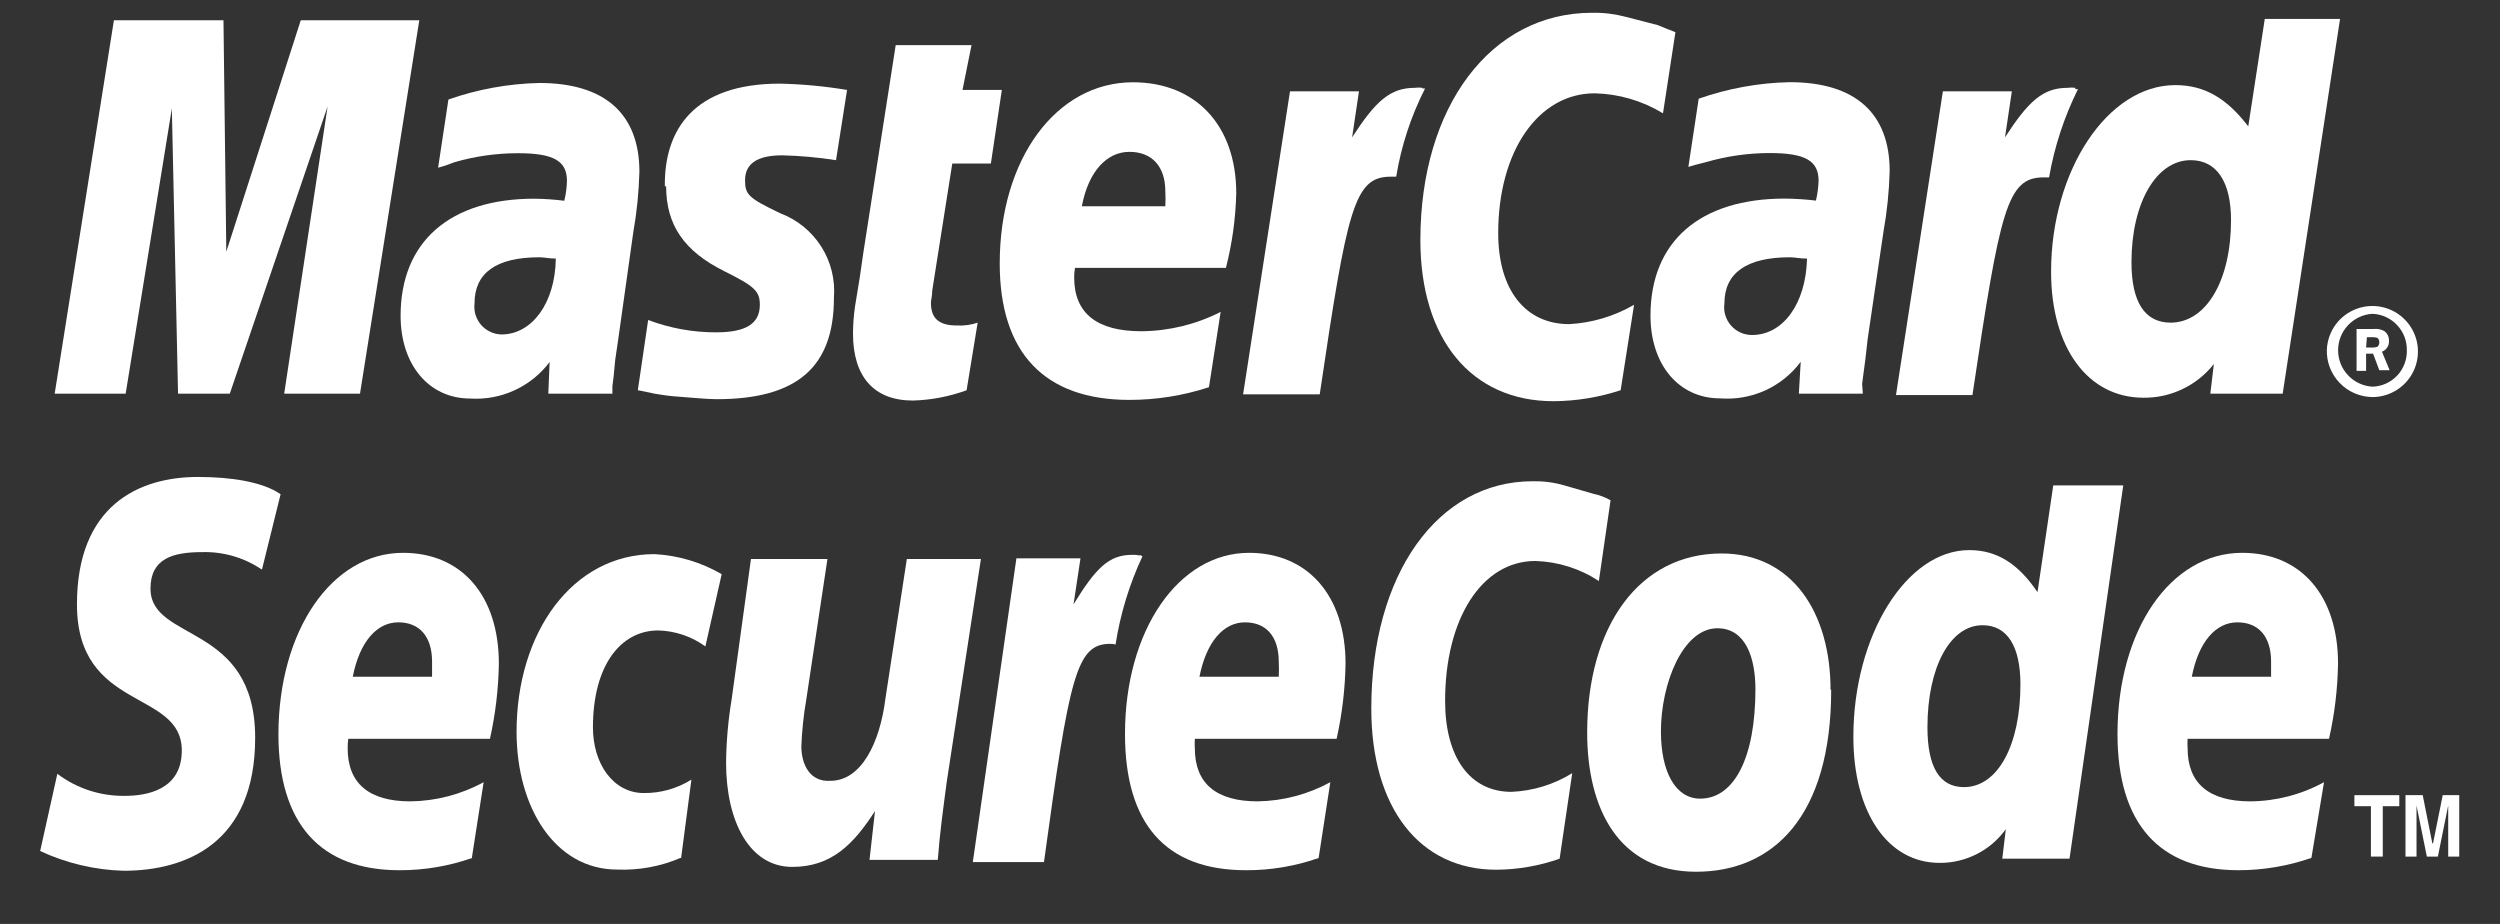
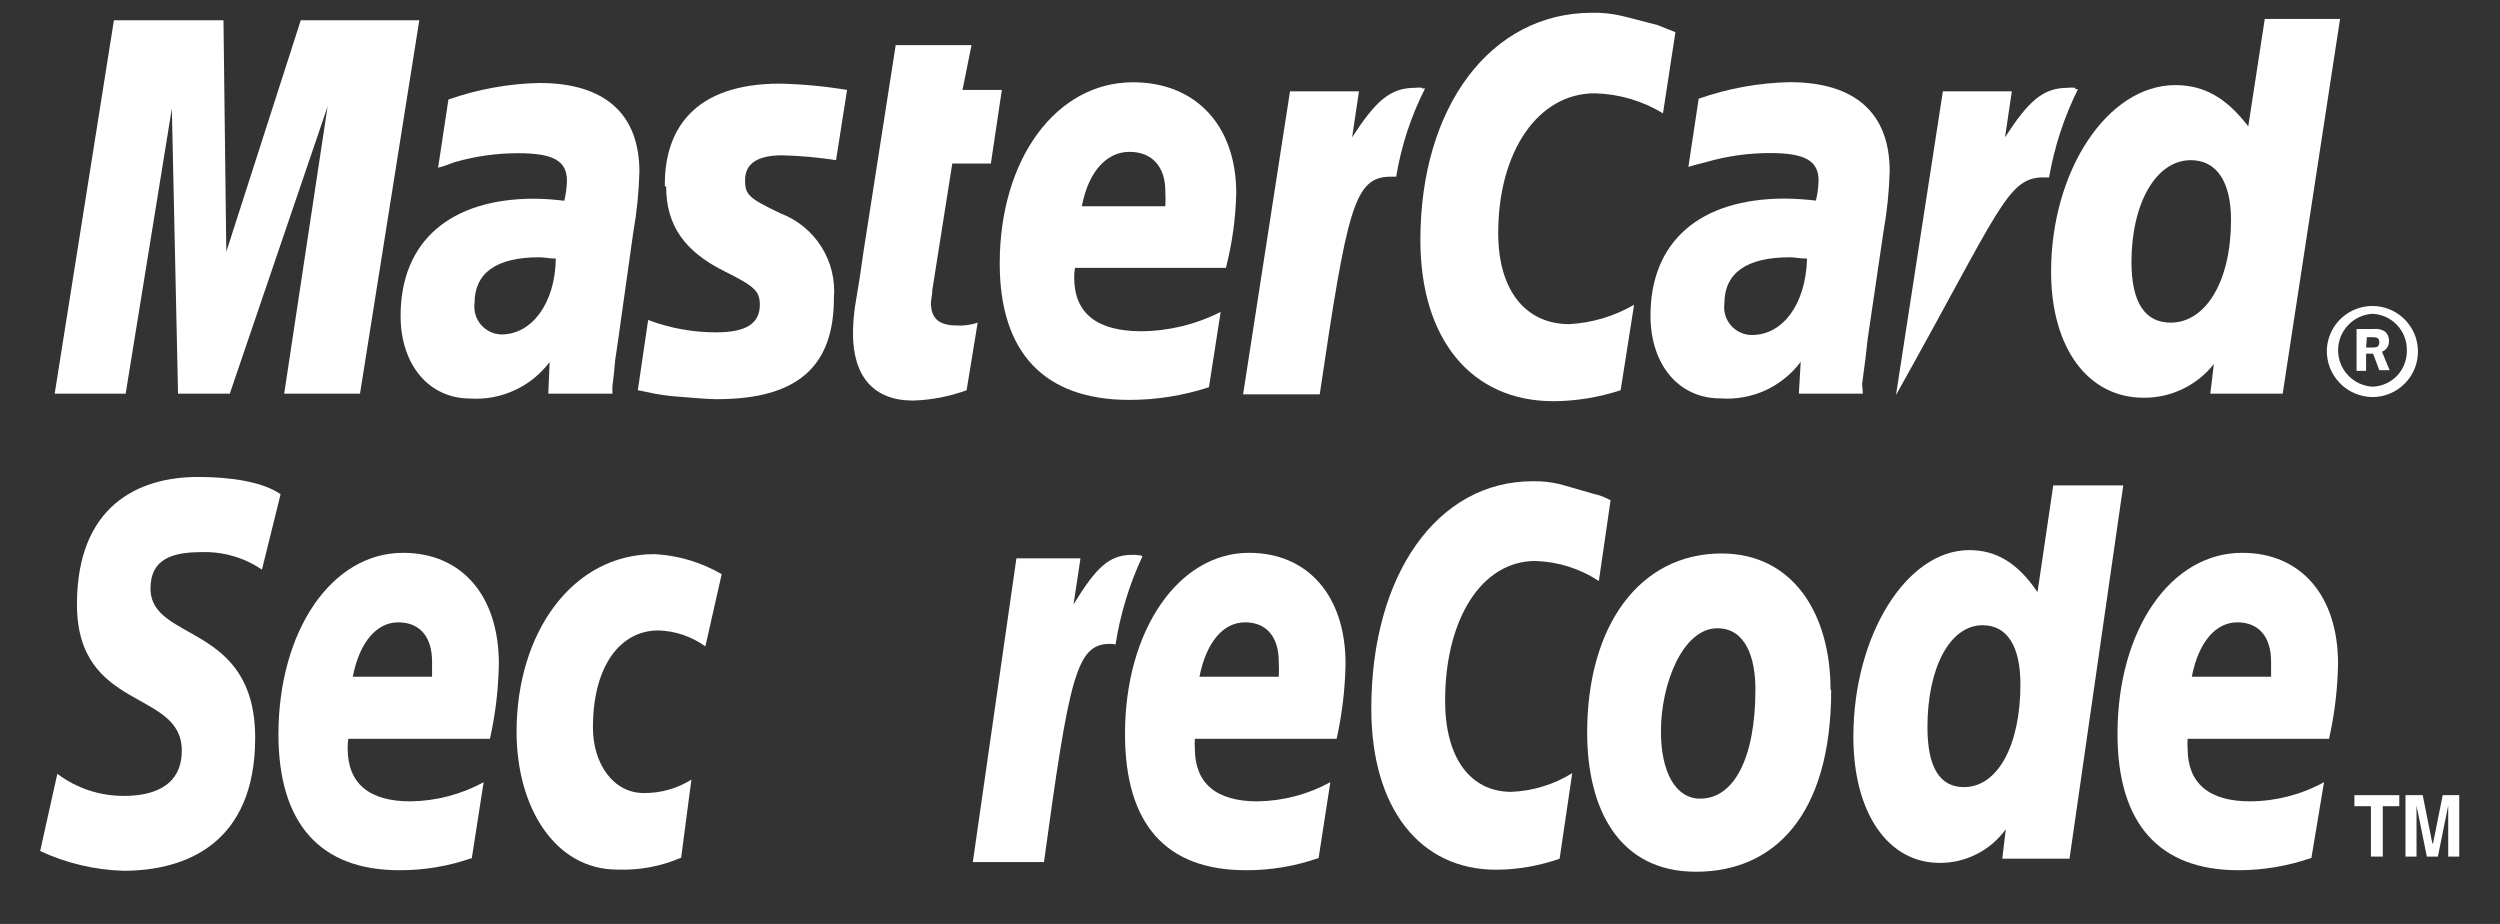
<svg xmlns="http://www.w3.org/2000/svg" width="46" height="17" viewBox="0 0 46 17" fill="none">
  <rect x="0" y="0" width="46" height="17" fill="#333333" stroke="none" />
  <path fill-rule="evenodd" clip-rule="evenodd" d="M42.814 6.431C42.822 6.267 42.877 6.109 42.973 5.976C43.07 5.843 43.203 5.742 43.357 5.684C43.51 5.626 43.678 5.615 43.838 5.651C43.998 5.688 44.144 5.77 44.257 5.889C44.371 6.007 44.447 6.156 44.477 6.318C44.506 6.479 44.487 6.646 44.423 6.797C44.359 6.948 44.251 7.076 44.114 7.167C43.977 7.257 43.817 7.306 43.653 7.306C43.54 7.305 43.428 7.281 43.324 7.236C43.221 7.192 43.127 7.127 43.049 7.045C42.971 6.964 42.91 6.867 42.869 6.762C42.829 6.656 42.81 6.544 42.814 6.431ZM43.653 7.115C43.825 7.11 43.989 7.037 44.108 6.911C44.226 6.786 44.29 6.618 44.286 6.446C44.289 6.273 44.225 6.106 44.106 5.981C43.988 5.855 43.825 5.781 43.653 5.774C43.482 5.784 43.321 5.859 43.204 5.984C43.086 6.109 43.021 6.273 43.021 6.445C43.021 6.616 43.086 6.781 43.204 6.905C43.321 7.03 43.482 7.105 43.653 7.115ZM43.536 6.824H43.361V6.053H43.677C43.743 6.046 43.809 6.059 43.868 6.09C43.898 6.111 43.922 6.14 43.938 6.173C43.953 6.207 43.96 6.244 43.957 6.28C43.958 6.322 43.947 6.362 43.923 6.396C43.9 6.431 43.867 6.457 43.828 6.471L43.969 6.812H43.779L43.665 6.508H43.536V6.824ZM43.536 6.394H43.64C43.675 6.397 43.709 6.392 43.742 6.382C43.755 6.371 43.765 6.357 43.772 6.342C43.778 6.326 43.781 6.309 43.779 6.293C43.779 6.278 43.776 6.263 43.77 6.25C43.763 6.236 43.754 6.225 43.742 6.216C43.709 6.206 43.675 6.202 43.64 6.204H43.551L43.536 6.394Z" fill="white" />
  <path fill-rule="evenodd" clip-rule="evenodd" d="M30.828 0.59L30.599 2.085C30.219 1.854 29.786 1.727 29.342 1.717C28.304 1.717 27.567 2.782 27.567 4.291C27.567 5.329 28.061 5.964 28.875 5.964C29.295 5.941 29.703 5.819 30.067 5.608L29.82 7.18C29.421 7.311 29.003 7.38 28.583 7.382C27.072 7.382 26.135 6.241 26.135 4.417C26.135 1.964 27.428 0.235 29.293 0.235C29.504 0.231 29.715 0.257 29.919 0.311L30.502 0.462C30.655 0.526 30.692 0.538 30.821 0.59H30.828Z" fill="white" />
  <path fill-rule="evenodd" clip-rule="evenodd" d="M26.172 1.616C26.126 1.609 26.079 1.609 26.034 1.616C25.576 1.616 25.309 1.863 24.879 2.527L25.005 1.68H23.736L22.873 7.256H24.283C24.79 3.834 24.916 3.251 25.588 3.251H25.69C25.782 2.686 25.962 2.139 26.221 1.628H26.172V1.616Z" fill="white" />
  <path fill-rule="evenodd" clip-rule="evenodd" d="M17.787 7.18C17.47 7.296 17.135 7.361 16.797 7.37C16.088 7.37 15.695 6.94 15.695 6.135C15.696 5.969 15.709 5.804 15.732 5.64L15.821 5.097L15.885 4.652L16.481 0.83H17.876L17.71 1.655H18.434L18.232 3.009H17.522L17.154 5.341C17.154 5.443 17.129 5.519 17.129 5.571C17.129 5.863 17.28 5.989 17.609 5.989C17.738 5.996 17.867 5.978 17.989 5.937L17.787 7.172V7.18Z" fill="white" />
  <path fill-rule="evenodd" clip-rule="evenodd" d="M12.257 3.429C12.257 4.138 12.586 4.62 13.323 4.988C13.88 5.265 13.981 5.354 13.981 5.608C13.981 5.949 13.734 6.115 13.182 6.115C12.753 6.117 12.327 6.039 11.926 5.888L11.736 7.18L11.8 7.192L12.047 7.244C12.136 7.256 12.25 7.281 12.413 7.293C12.745 7.318 13.012 7.345 13.187 7.345C14.671 7.345 15.344 6.75 15.344 5.482C15.371 5.15 15.29 4.818 15.111 4.537C14.932 4.256 14.667 4.04 14.354 3.923C13.771 3.644 13.709 3.58 13.709 3.316C13.709 3.009 13.937 2.858 14.394 2.858C14.725 2.866 15.056 2.896 15.383 2.947L15.586 1.655C15.177 1.587 14.764 1.548 14.349 1.539C12.764 1.539 12.22 2.389 12.233 3.429H12.257Z" fill="white" />
  <path fill-rule="evenodd" clip-rule="evenodd" d="M42.003 7.244H40.67L40.735 6.698C40.581 6.893 40.385 7.051 40.16 7.158C39.936 7.266 39.69 7.321 39.441 7.318C38.413 7.318 37.74 6.394 37.74 5.001C37.74 3.138 38.781 1.566 40.025 1.566C40.569 1.566 40.975 1.813 41.368 2.325L41.672 0.348H43.057L42.003 7.232V7.244ZM39.936 5.937C40.594 5.937 41.051 5.164 41.051 4.049C41.051 3.34 40.784 2.947 40.309 2.947C39.676 2.947 39.219 3.733 39.219 4.823C39.219 5.564 39.466 5.937 39.943 5.937H39.936Z" fill="white" />
  <path fill-rule="evenodd" clip-rule="evenodd" d="M22.228 7.13C21.761 7.281 21.273 7.358 20.781 7.358C19.221 7.358 18.395 6.495 18.395 4.847C18.395 2.923 19.436 1.514 20.846 1.514C22.005 1.514 22.747 2.312 22.747 3.555C22.736 4.019 22.672 4.48 22.557 4.929H19.78C19.769 4.988 19.764 5.047 19.765 5.107C19.765 5.766 20.185 6.095 21.001 6.095C21.509 6.091 22.008 5.969 22.46 5.739L22.245 7.123L22.228 7.13ZM21.442 3.795C21.447 3.703 21.447 3.61 21.442 3.518C21.442 3.061 21.194 2.794 20.781 2.794C20.368 2.794 20.027 3.15 19.906 3.795H21.442Z" fill="white" />
  <path fill-rule="evenodd" clip-rule="evenodd" d="M6.624 7.244H5.229L6.028 1.959L4.228 7.244H3.276L3.162 1.996L2.312 7.244H1.006L2.096 0.373H4.112L4.164 4.632L5.534 0.373H7.715L6.624 7.244Z" fill="white" />
  <path fill-rule="evenodd" clip-rule="evenodd" d="M10.239 4.758C10.089 4.758 10.024 4.734 9.923 4.734C9.124 4.734 8.731 5.025 8.731 5.584C8.723 5.654 8.729 5.726 8.75 5.794C8.771 5.861 8.806 5.924 8.852 5.978C8.899 6.032 8.956 6.075 9.02 6.105C9.085 6.136 9.155 6.152 9.226 6.154C9.784 6.154 10.215 5.584 10.227 4.758H10.239ZM11.256 7.244H10.089L10.113 6.661C9.945 6.885 9.723 7.064 9.468 7.181C9.213 7.299 8.932 7.351 8.652 7.333C7.89 7.333 7.371 6.71 7.371 5.811C7.371 4.442 8.283 3.656 9.831 3.656C10.016 3.658 10.2 3.671 10.383 3.694C10.412 3.574 10.429 3.451 10.432 3.328C10.432 2.96 10.185 2.819 9.532 2.819C9.137 2.819 8.744 2.874 8.365 2.984L8.187 3.049L8.061 3.086L8.251 1.831C8.79 1.642 9.355 1.539 9.925 1.527C11.13 1.527 11.765 2.097 11.765 3.162C11.755 3.536 11.717 3.909 11.652 4.277L11.372 6.268L11.32 6.621L11.293 6.905L11.268 7.108V7.249L11.256 7.244Z" fill="white" />
  <path fill-rule="evenodd" clip-rule="evenodd" d="M33.249 4.758C33.111 4.758 33.034 4.734 32.933 4.734C32.134 4.734 31.729 5.025 31.729 5.584C31.719 5.656 31.724 5.73 31.745 5.799C31.766 5.869 31.802 5.934 31.85 5.989C31.898 6.044 31.957 6.088 32.024 6.118C32.09 6.149 32.163 6.164 32.236 6.164C32.807 6.164 33.225 5.593 33.249 4.768V4.758ZM34.266 7.244H33.099L33.133 6.658C32.962 6.886 32.737 7.067 32.478 7.185C32.218 7.302 31.933 7.352 31.649 7.33C30.888 7.33 30.369 6.708 30.369 5.808C30.369 4.44 31.281 3.654 32.841 3.654C33.032 3.656 33.223 3.668 33.413 3.691C33.442 3.571 33.458 3.449 33.462 3.325C33.462 2.957 33.215 2.816 32.562 2.816C32.167 2.817 31.774 2.872 31.395 2.982L31.192 3.034L31.066 3.071L31.256 1.816C31.795 1.627 32.36 1.524 32.93 1.512C34.135 1.512 34.77 2.083 34.77 3.148C34.76 3.521 34.722 3.894 34.656 4.262L34.365 6.238L34.325 6.594L34.288 6.873L34.263 7.064L34.276 7.241L34.266 7.244Z" fill="white" />
-   <path fill-rule="evenodd" clip-rule="evenodd" d="M38.185 1.616C38.138 1.609 38.091 1.609 38.044 1.616C37.589 1.616 37.322 1.863 36.892 2.527L37.018 1.68H35.749L34.886 7.269H36.293C36.803 3.847 36.929 3.264 37.602 3.264H37.703C37.801 2.7 37.98 2.153 38.235 1.64H38.185V1.616Z" fill="white" />
+   <path fill-rule="evenodd" clip-rule="evenodd" d="M38.185 1.616C38.138 1.609 38.091 1.609 38.044 1.616C37.589 1.616 37.322 1.863 36.892 2.527L37.018 1.68H35.749L34.886 7.269C36.803 3.847 36.929 3.264 37.602 3.264H37.703C37.801 2.7 37.98 2.153 38.235 1.64H38.185V1.616Z" fill="white" />
  <path fill-rule="evenodd" clip-rule="evenodd" d="M32.3 12.679C32.3 13.947 31.907 14.695 31.283 14.695C30.828 14.695 30.561 14.201 30.561 13.46C30.561 12.573 30.967 11.56 31.6 11.56C32.122 11.56 32.3 12.104 32.3 12.687V12.679ZM33.682 12.692C33.682 11.286 32.985 10.184 31.677 10.184C30.168 10.184 29.204 11.513 29.204 13.48C29.204 14.886 29.787 16.04 31.207 16.04C32.626 16.04 33.694 15.024 33.694 12.692H33.682Z" fill="white" />
  <path fill-rule="evenodd" clip-rule="evenodd" d="M29.634 9.208L29.419 10.691C29.072 10.462 28.667 10.335 28.252 10.322C27.263 10.322 26.59 11.387 26.59 12.897C26.59 13.935 27.047 14.57 27.809 14.57C28.206 14.554 28.592 14.435 28.929 14.226L28.697 15.8C28.322 15.932 27.927 16.001 27.53 16.003C26.12 16.003 25.232 14.864 25.232 13.038C25.232 10.567 26.451 8.855 28.2 8.855C28.397 8.851 28.594 8.876 28.783 8.931L29.315 9.085C29.431 9.109 29.542 9.151 29.644 9.211L29.634 9.208Z" fill="white" />
  <path fill-rule="evenodd" clip-rule="evenodd" d="M20.972 10.221C20.925 10.21 20.878 10.206 20.831 10.209C20.4 10.209 20.161 10.456 19.753 11.12L19.881 10.273H18.702L17.9 15.862H19.209C19.678 12.44 19.805 11.847 20.425 11.847C20.459 11.846 20.494 11.85 20.526 11.859C20.614 11.297 20.78 10.751 21.021 10.236L20.972 10.211V10.221Z" fill="white" />
  <path fill-rule="evenodd" clip-rule="evenodd" d="M38.079 15.8H36.842L36.907 15.257C36.768 15.45 36.585 15.607 36.373 15.715C36.161 15.823 35.926 15.879 35.688 15.877C34.736 15.877 34.102 14.953 34.102 13.557C34.102 11.694 35.079 10.122 36.234 10.122C36.741 10.122 37.134 10.369 37.49 10.896L37.78 8.931H39.068L38.079 15.8ZM36.138 14.483C36.758 14.483 37.176 13.71 37.176 12.595C37.176 11.884 36.929 11.504 36.479 11.504C35.883 11.504 35.465 12.277 35.465 13.381C35.465 14.122 35.693 14.483 36.138 14.483Z" fill="white" />
  <path fill-rule="evenodd" clip-rule="evenodd" d="M8.692 15.785C8.26 15.937 7.806 16.014 7.349 16.012C5.89 16.012 5.123 15.153 5.123 13.505C5.128 11.6 6.105 10.172 7.416 10.172C8.494 10.172 9.179 10.957 9.179 12.213C9.171 12.677 9.117 13.14 9.015 13.594H6.409C6.4 13.652 6.396 13.71 6.397 13.769C6.397 14.416 6.79 14.745 7.552 14.745C8.023 14.739 8.486 14.618 8.899 14.392L8.682 15.785H8.692ZM7.95 12.452C7.95 12.338 7.95 12.237 7.95 12.173C7.95 11.716 7.722 11.451 7.329 11.451C6.936 11.451 6.617 11.805 6.491 12.452H7.95Z" fill="white" />
  <path fill-rule="evenodd" clip-rule="evenodd" d="M24.27 15.785C23.838 15.937 23.383 16.014 22.925 16.012C21.442 16.012 20.7 15.153 20.7 13.505C20.7 11.59 21.689 10.172 22.982 10.172C24.06 10.172 24.758 10.957 24.758 12.213C24.75 12.677 24.695 13.14 24.594 13.594H21.985C21.981 13.652 21.981 13.711 21.985 13.769C21.985 14.416 22.379 14.745 23.14 14.745C23.608 14.738 24.068 14.617 24.478 14.392L24.263 15.785H24.27ZM23.529 12.452C23.534 12.359 23.534 12.266 23.529 12.173C23.529 11.716 23.301 11.451 22.908 11.451C22.515 11.451 22.198 11.805 22.07 12.452H23.529Z" fill="white" />
  <path fill-rule="evenodd" clip-rule="evenodd" d="M42.53 15.785C42.098 15.935 41.644 16.012 41.187 16.012C39.728 16.012 38.962 15.153 38.962 13.505C38.962 11.59 39.938 10.172 41.256 10.172C42.335 10.172 43.02 10.957 43.02 12.213C43.012 12.677 42.957 13.14 42.854 13.594H40.252C40.248 13.652 40.248 13.711 40.252 13.769C40.252 14.416 40.646 14.745 41.407 14.745C41.881 14.741 42.347 14.62 42.762 14.392L42.53 15.785ZM41.788 12.452C41.788 12.338 41.788 12.237 41.788 12.173C41.788 11.716 41.561 11.451 41.167 11.451C40.774 11.451 40.455 11.805 40.329 12.452H41.788Z" fill="white" />
  <path fill-rule="evenodd" clip-rule="evenodd" d="M4.812 10.476C4.489 10.259 4.107 10.148 3.719 10.159C3.187 10.159 2.769 10.273 2.769 10.829C2.769 11.82 4.695 11.451 4.695 13.576C4.695 15.513 3.427 16.022 2.274 16.022C1.743 16.007 1.221 15.883 0.739 15.659L1.055 14.238C1.411 14.507 1.846 14.649 2.292 14.644C2.71 14.644 3.345 14.53 3.345 13.809C3.345 12.679 1.416 13.099 1.416 11.12C1.416 9.309 2.544 8.776 3.642 8.776C4.25 8.776 4.834 8.865 5.163 9.094L4.821 10.476H4.812Z" fill="white" />
  <path fill-rule="evenodd" clip-rule="evenodd" d="M12.522 15.785C12.155 15.943 11.757 16.016 11.357 16C10.215 16 9.505 14.861 9.505 13.465C9.505 11.642 10.531 10.196 12.042 10.196C12.478 10.219 12.902 10.345 13.279 10.565L12.979 11.894C12.727 11.711 12.425 11.609 12.114 11.6C11.417 11.6 10.91 12.247 10.91 13.386C10.91 14.046 11.278 14.592 11.847 14.592C12.156 14.595 12.46 14.509 12.722 14.345L12.532 15.79L12.522 15.785Z" fill="white" />
-   <path fill-rule="evenodd" clip-rule="evenodd" d="M17.421 14.379C17.356 14.873 17.292 15.328 17.255 15.822H15.999L16.1 14.923C15.707 15.533 15.301 15.951 14.577 15.951C13.79 15.951 13.36 15.113 13.36 14.036C13.364 13.645 13.398 13.255 13.462 12.87L13.818 10.285H15.225L14.834 12.882C14.785 13.163 14.756 13.447 14.745 13.732C14.745 14.061 14.898 14.392 15.279 14.367C15.848 14.367 16.192 13.668 16.293 12.845L16.686 10.285H18.049L17.421 14.379Z" fill="white" />
  <path fill-rule="evenodd" clip-rule="evenodd" d="M43.843 15.761H43.625V14.834H43.321V14.631H44.147V14.834H43.843V15.761Z" fill="white" />
  <path fill-rule="evenodd" clip-rule="evenodd" d="M45.25 15.761H45.047V14.822L44.857 15.761H44.654L44.464 14.822V15.761H44.261V14.631H44.578L44.755 15.518H44.768L44.946 14.631H45.25V15.761Z" fill="white" />
</svg>